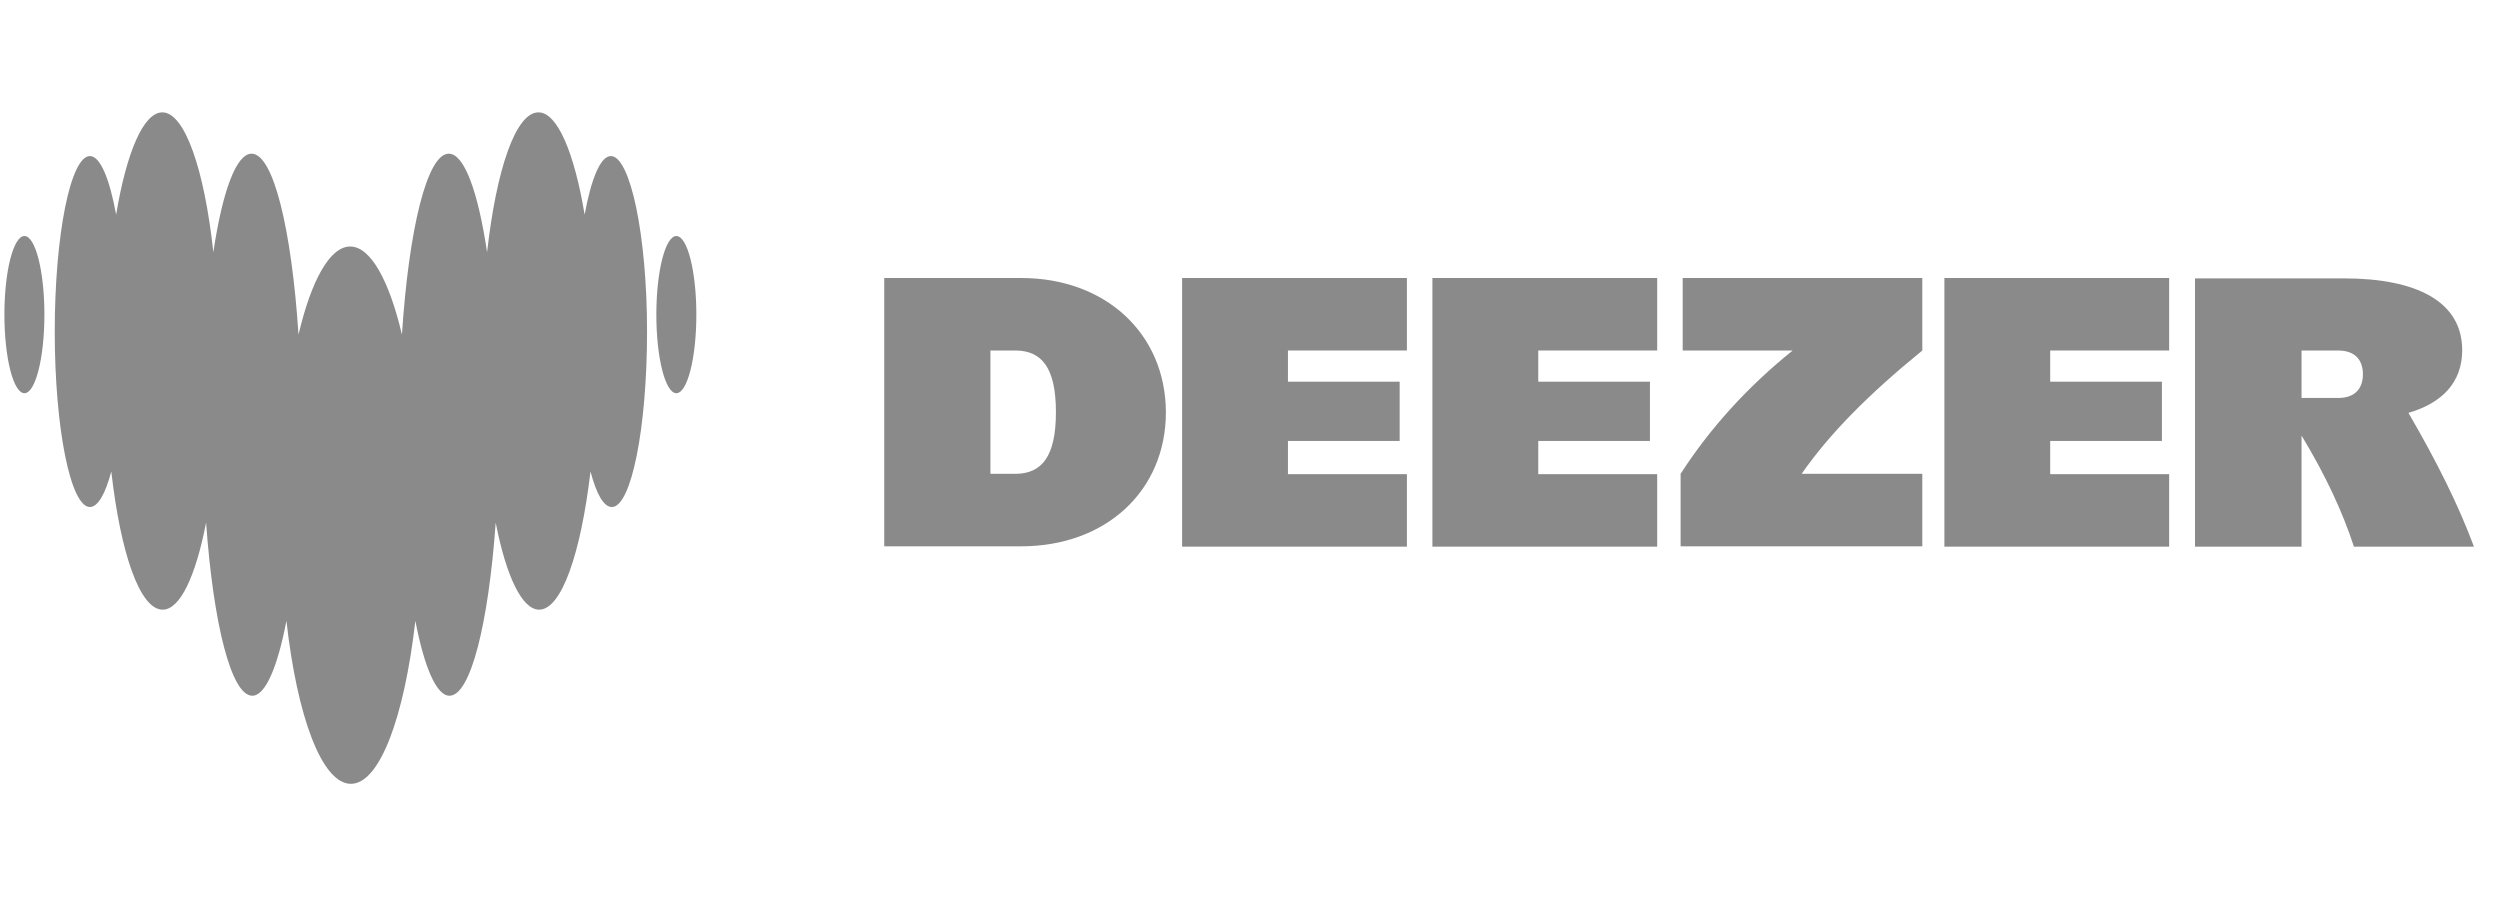
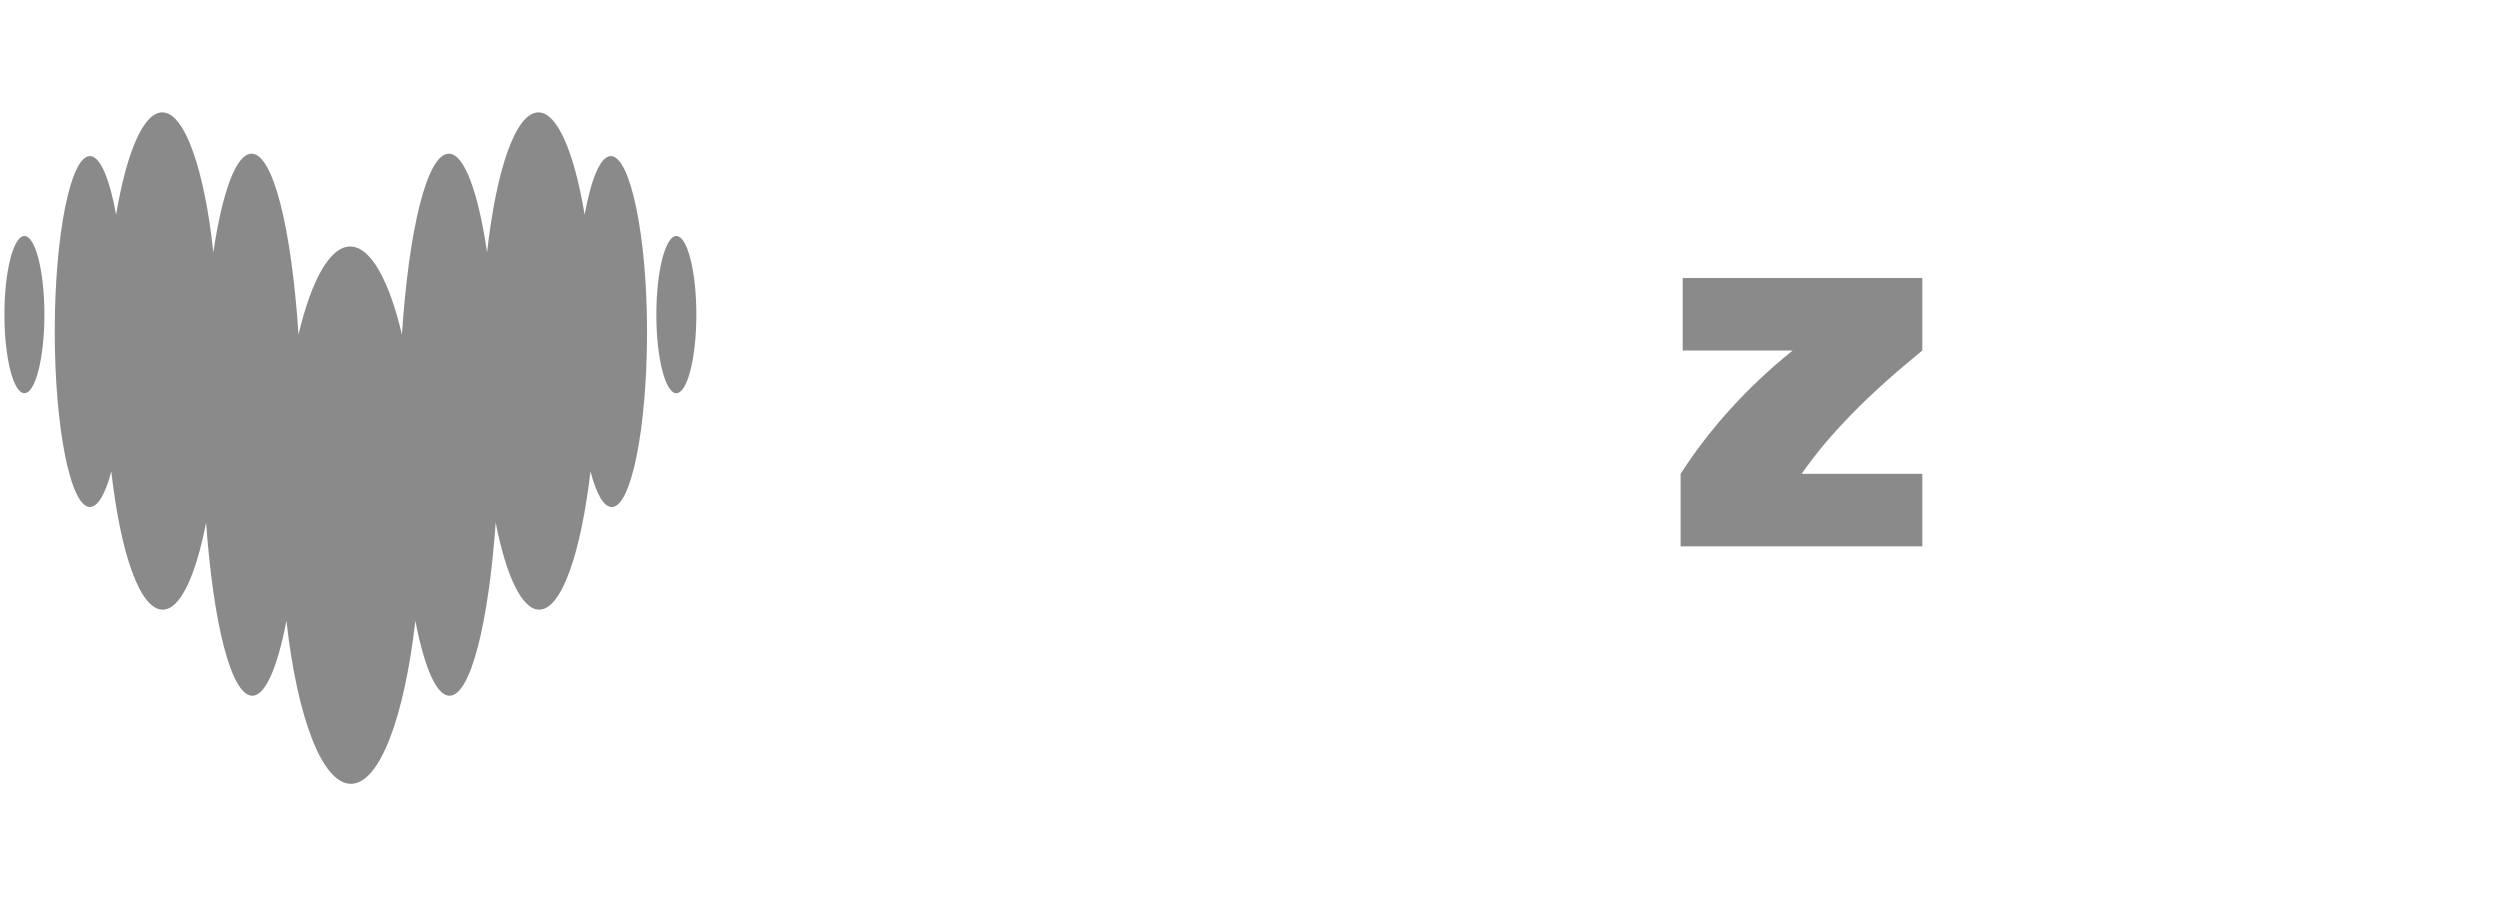
<svg xmlns="http://www.w3.org/2000/svg" width="89" height="32" viewBox="0 0 89 32" fill="none">
  <g clip-path="url(#clip0_3340_1441)">
    <g clip-path="url(#clip1_3340_1441)">
      <path d="M0.869 8.402C0.477 8.402 0.157 9.657 0.157 11.2C0.157 12.744 0.477 13.998 0.869 13.998C1.262 13.998 1.581 12.744 1.581 11.2C1.581 9.657 1.262 8.402 0.869 8.402Z" fill="#8A8A8A" />
      <path d="M21.746 5.556C21.378 5.556 21.047 6.364 20.813 7.642C20.445 5.435 19.844 4 19.169 4C18.359 4 17.672 6.026 17.34 8.981C17.021 6.834 16.53 5.471 15.978 5.471C15.204 5.471 14.554 8.161 14.309 11.912C13.854 9.982 13.192 8.776 12.467 8.776C11.743 8.776 11.081 9.982 10.627 11.912C10.381 8.161 9.731 5.471 8.957 5.471C8.405 5.471 7.914 6.834 7.595 8.981C7.276 6.026 6.576 4 5.779 4C5.104 4 4.502 5.435 4.134 7.642C3.901 6.364 3.569 5.556 3.201 5.556C2.514 5.556 1.949 8.354 1.949 11.803C1.949 15.252 2.514 18.05 3.201 18.05C3.483 18.05 3.753 17.58 3.962 16.784C4.293 19.703 4.981 21.704 5.791 21.704C6.417 21.704 6.969 20.498 7.337 18.605C7.595 22.211 8.233 24.768 8.982 24.768C9.448 24.768 9.878 23.755 10.197 22.102C10.578 25.516 11.461 27.904 12.492 27.904C13.523 27.904 14.395 25.516 14.787 22.102C15.106 23.755 15.536 24.768 16.002 24.768C16.751 24.768 17.389 22.211 17.647 18.605C18.015 20.498 18.58 21.704 19.193 21.704C19.991 21.704 20.678 19.703 21.022 16.784C21.231 17.58 21.488 18.05 21.783 18.05C22.47 18.05 23.035 15.252 23.035 11.803C23.035 8.354 22.433 5.556 21.746 5.556Z" fill="#8A8A8A" />
      <path d="M24.078 8.402C23.686 8.402 23.366 9.657 23.366 11.2C23.366 12.744 23.686 13.998 24.078 13.998C24.471 13.998 24.79 12.744 24.79 11.2C24.79 9.657 24.471 8.402 24.078 8.402Z" fill="#8A8A8A" />
-       <path d="M42.083 19.461H50.086V16.88H45.851V15.698H49.828V13.588H45.851V12.478H50.086V9.897H42.083V19.461Z" fill="#8A8A8A" />
-       <path d="M50.994 19.461H58.996V16.88H54.762V15.698H58.738V13.588H54.762V12.478H58.996V9.897H50.994V19.461Z" fill="#8A8A8A" />
-       <path d="M88.072 19.461C87.531 18.002 86.758 16.446 85.74 14.698C86.942 14.348 87.654 13.612 87.654 12.466C87.654 10.73 86.022 9.91 83.444 9.91H78.142V19.461H81.935V15.506C82.782 16.905 83.395 18.219 83.8 19.461H88.072ZM81.935 14.167V12.479H83.248C83.8 12.479 84.12 12.78 84.12 13.323C84.12 13.865 83.8 14.167 83.248 14.167H81.935Z" fill="#8A8A8A" />
-       <path d="M69.22 19.461H77.222V16.88H72.987V15.698H76.964V13.588H72.987V12.478H77.222V9.897H69.22V19.461Z" fill="#8A8A8A" />
      <path d="M59.916 12.478H63.819C62.199 13.781 60.861 15.264 59.83 16.868V19.449H68.434V16.868H64.138C65.12 15.457 66.495 14.058 68.434 12.478V9.897H59.904V12.478H59.916Z" fill="#8A8A8A" />
-       <path d="M36.352 9.897H31.479V19.449H36.352C39.371 19.449 41.506 17.471 41.506 14.673C41.494 11.875 39.359 9.897 36.352 9.897ZM36.143 16.868H35.259V12.478H36.143C37.088 12.478 37.591 13.093 37.591 14.673C37.591 16.253 37.088 16.868 36.143 16.868Z" fill="#8A8A8A" />
    </g>
  </g>
  <defs>
    <clipPath id="clip0_3340_1441">
      <rect width="88" height="32" fill="white" transform="translate(0.121)" />
    </clipPath>
    <clipPath id="clip1_3340_1441">
      <rect width="88" height="24" fill="white" transform="translate(0.121 4)" />
    </clipPath>
  </defs>
</svg>